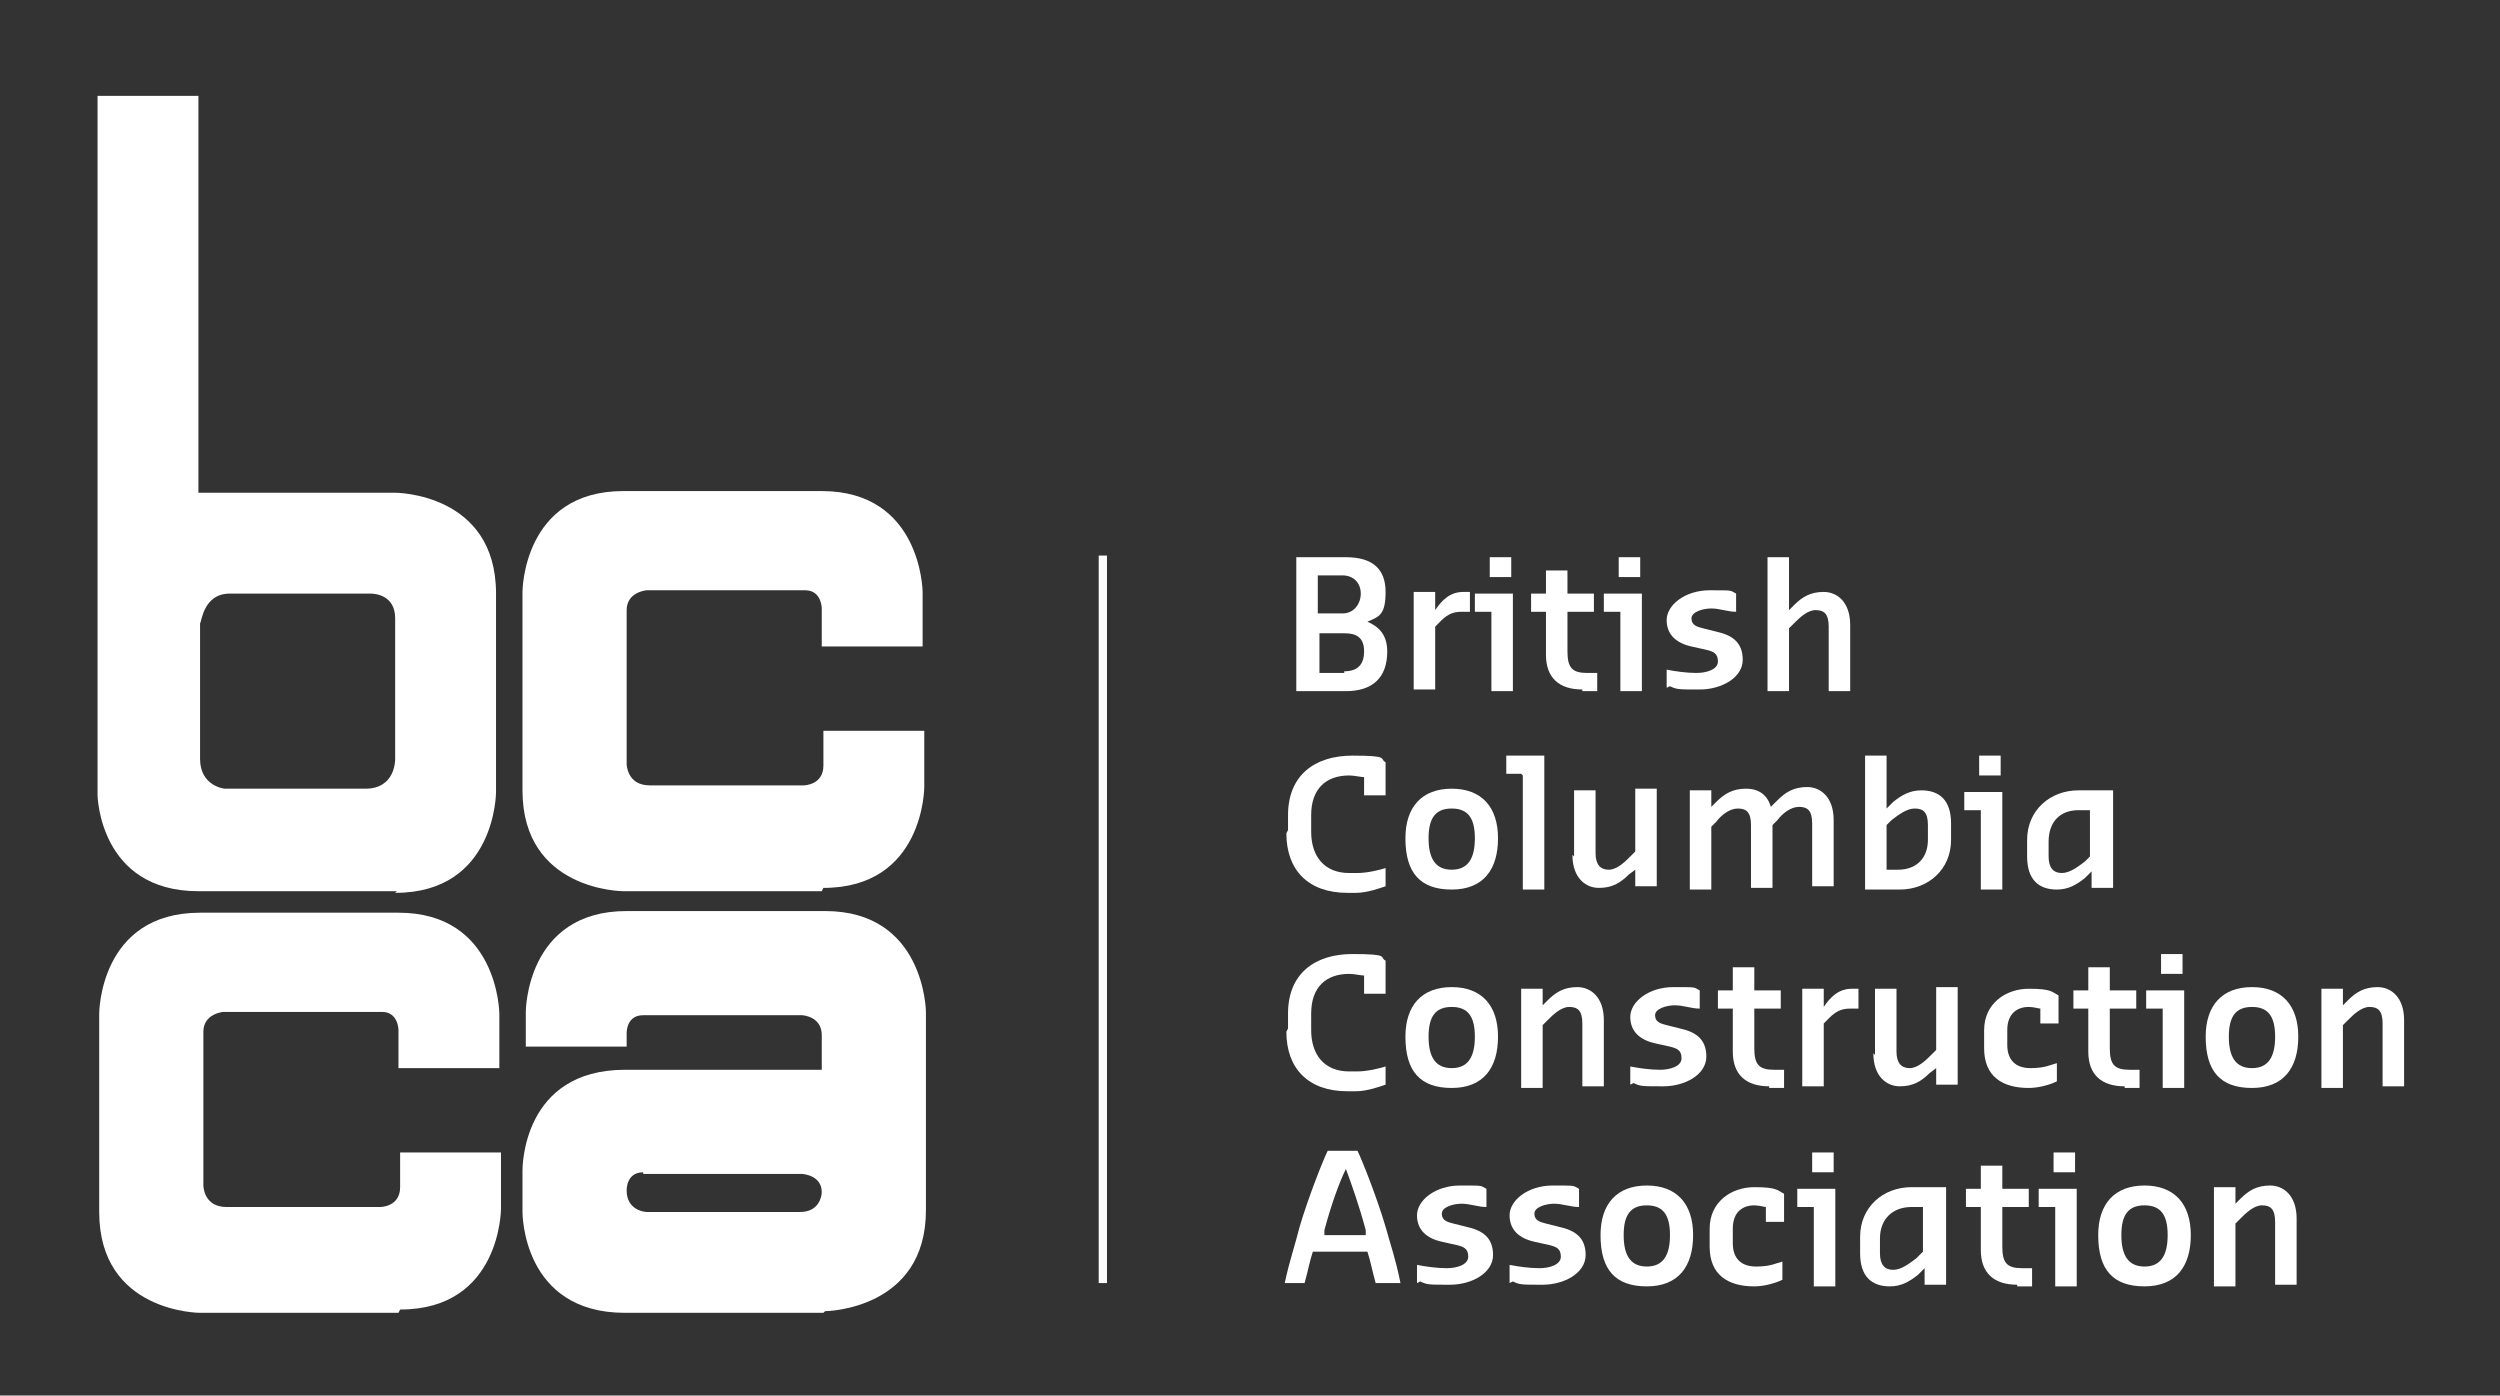
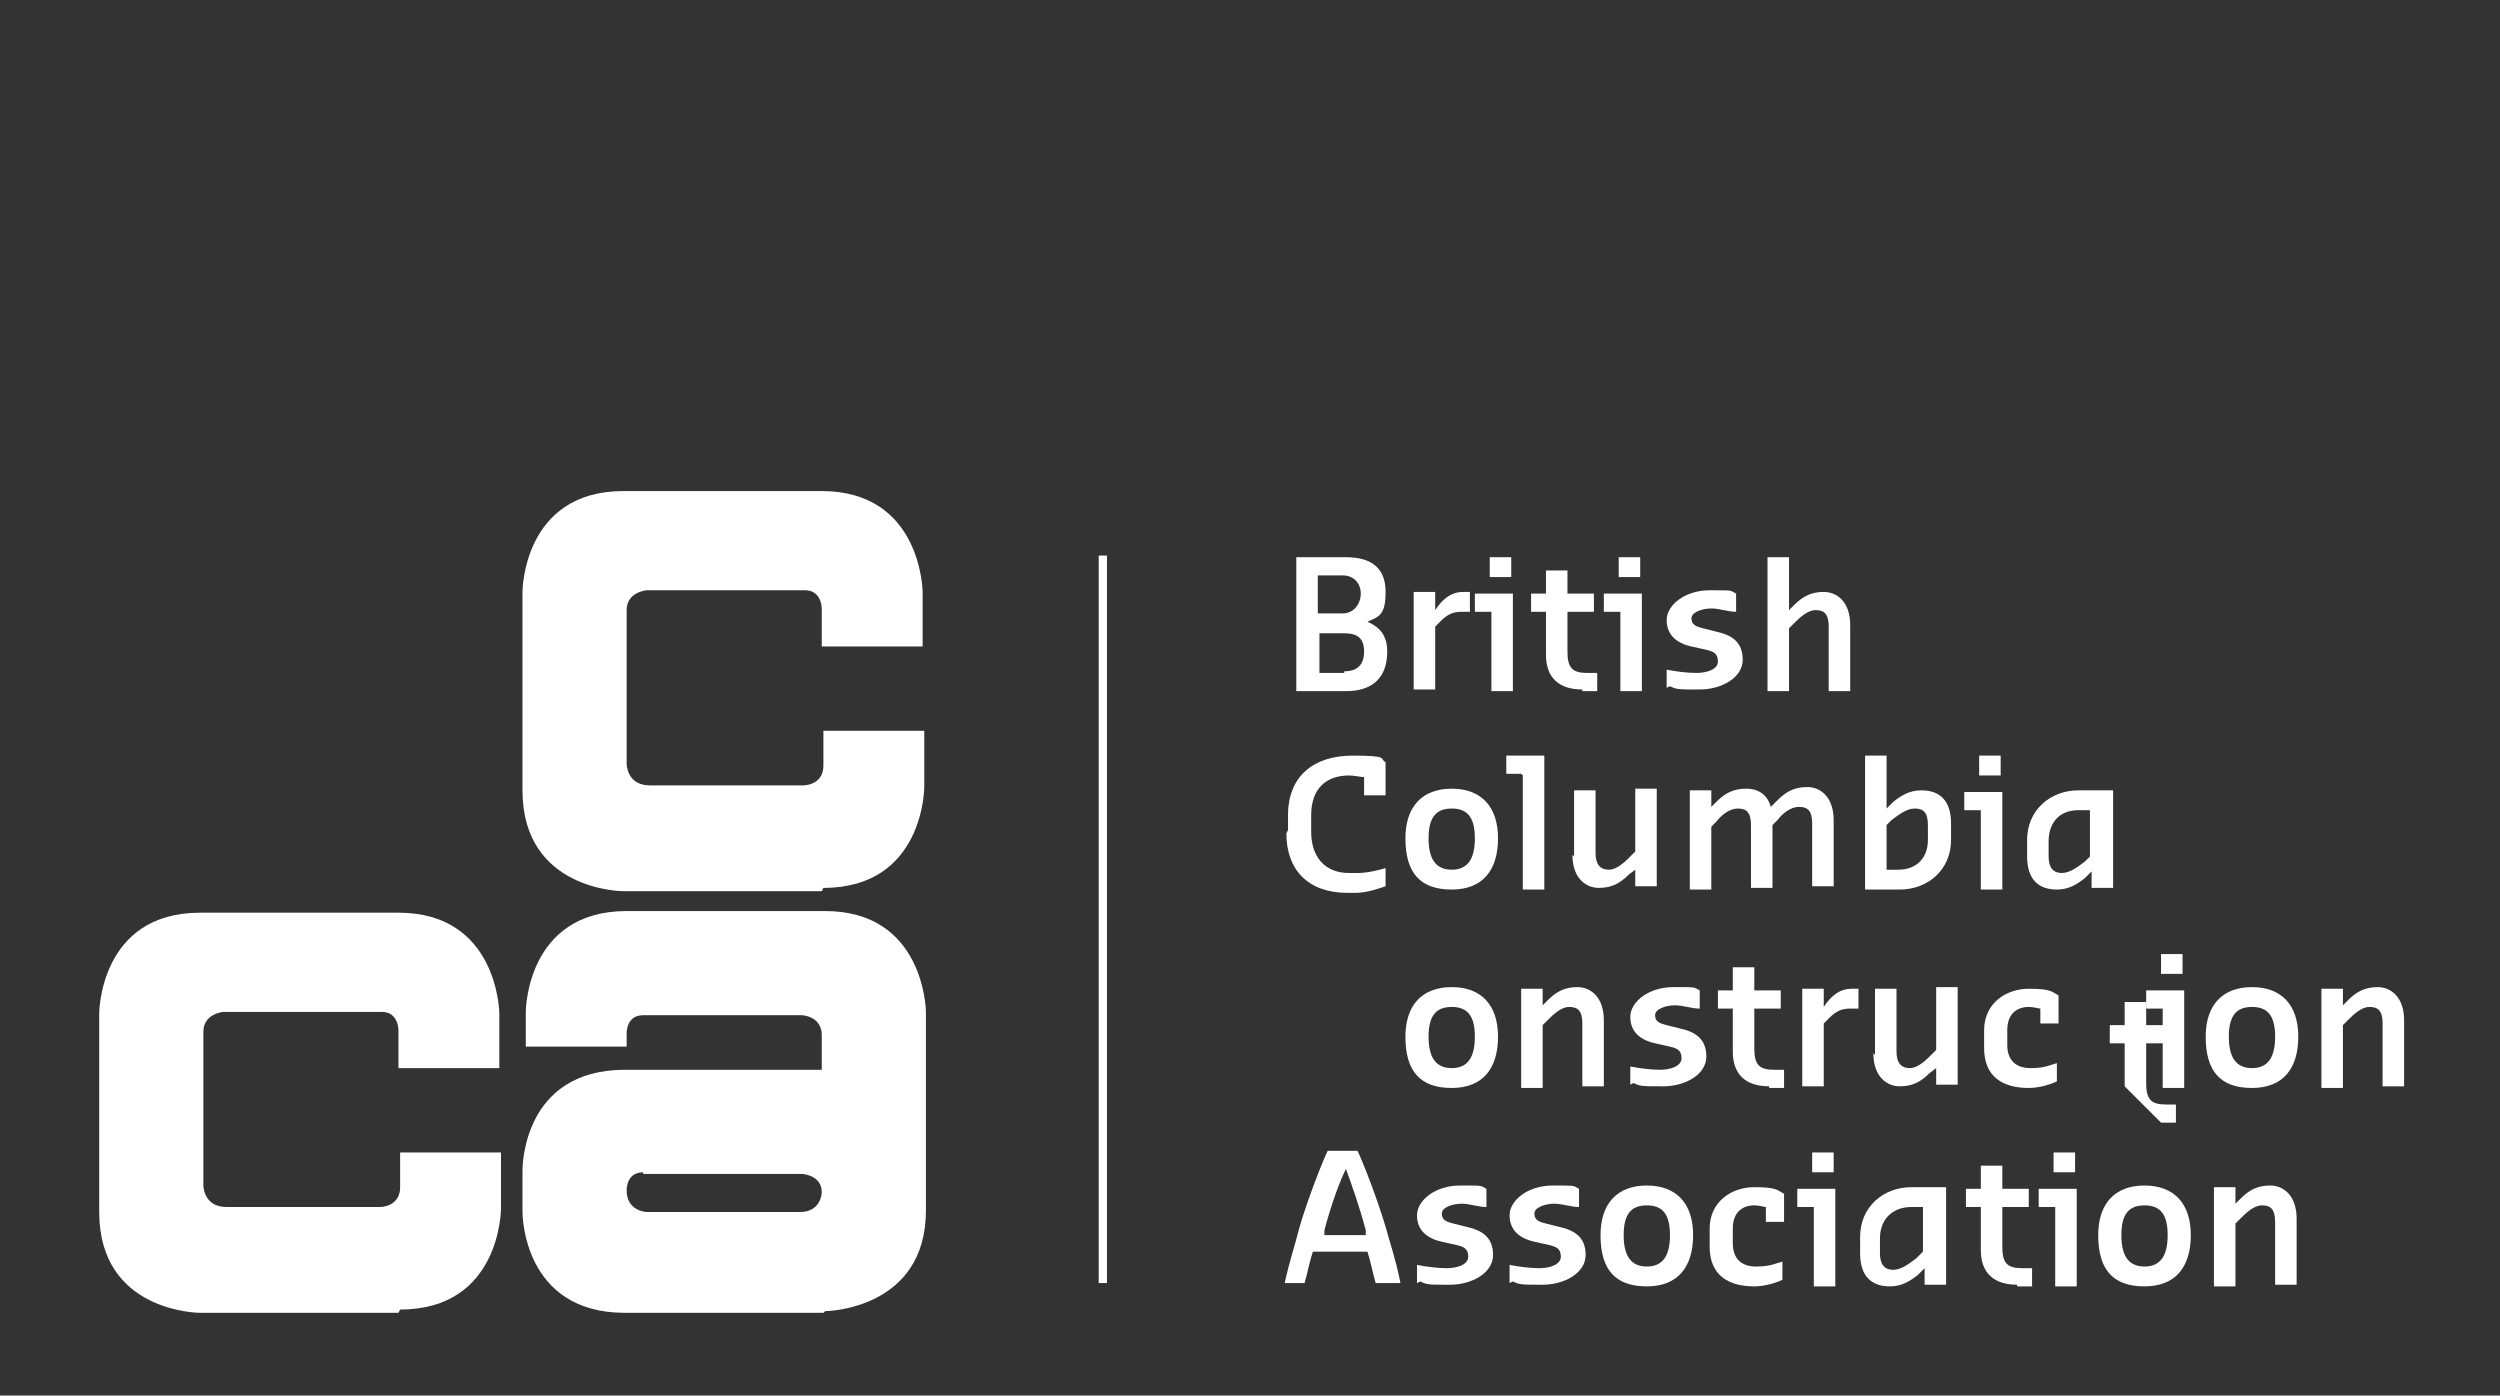
<svg xmlns="http://www.w3.org/2000/svg" id="Layer_1" data-name="Layer 1" viewBox="0 0 151.2 84.4">
  <rect x="0" y="0" width="151.2" height="84.4" fill="#333333" stroke="none" />
  <defs>
    <style>      .cls-1 {        fill: none;        stroke: #fff;        stroke-width: .5px;      }      .cls-2 {        fill: #fff;        stroke-width: 0px;      }    </style>
  </defs>
  <g>
    <path class="cls-2" d="M78.4,33.7h3c1.6,0,2.4.7,2.4,2.1s-.4,1.5-1.1,1.8c.7.3,1.2.8,1.2,1.8,0,1.6-.9,2.4-2.5,2.4h-3v-8.1ZM81.2,37.1c.7,0,1.1-.6,1.1-1.2s-.4-1.1-1.1-1.1h-1.5v2.3h1.5ZM81.3,40.6c.8,0,1.2-.4,1.2-1.2s-.4-1.1-1.2-1.1h-1.5v2.4h1.5Z" />
    <path class="cls-2" d="M85.5,35.8h1.3v1.1c.4-.6.9-1.1,1.7-1.1h.4v1.2h-.5c-.8,0-1.1.4-1.6.9v3.8h-1.3v-5.9Z" />
    <path class="cls-2" d="M90.1,37h-.9v-1.1h2.3v5.9h-1.3v-4.8ZM90.1,33.7h1.3v1.2h-1.3v-1.2Z" />
    <path class="cls-2" d="M95.7,41.7c-1.4,0-2.2-.7-2.2-2.1v-2.6h-.9v-1.1h.9v-1.4h1.3v1.4h1.6v1.1h-1.6v2.4c0,1,.3,1.3,1.2,1.3h.6v1.1h-.9Z" />
    <path class="cls-2" d="M97.9,37h-.9v-1.1h2.3v5.9h-1.3v-4.8ZM97.9,33.7h1.3v1.2h-1.3v-1.2Z" />
    <path class="cls-2" d="M100.8,41.6v-1.1h0c.5.1,1.2.2,1.8.2s1.3-.2,1.3-.7-.3-.6-.7-.7l-.9-.2c-.9-.2-1.5-.7-1.5-1.6s1.1-1.8,2.6-1.8,1.2,0,1.6.2v1.1h0c-.5,0-1-.2-1.5-.2s-1.2.2-1.2.6.3.5.7.6l.8.2c.9.2,1.6.6,1.6,1.7s-1.3,1.8-2.6,1.8-1.4,0-1.8-.2Z" />
    <path class="cls-2" d="M110.6,37.9c0-.8-.3-1-.8-1s-1,.5-1.3.8l-.3.3v3.8h-1.3v-8.1h1.3v3.2l.3-.3c.5-.5,1-.8,1.8-.8s1.6.6,1.6,2v4h-1.3v-3.8Z" />
    <path class="cls-2" d="M77.9,50.2v-.9c0-2.4,1.6-3.6,3.9-3.6s1.6.2,2,.4v2h-1.3v-1.1c-.2,0-.6-.1-.9-.1-1.4,0-2.3.8-2.3,2.4v1c0,1.5.8,2.5,2.3,2.5h.5c.6,0,1.4-.2,1.7-.3h0v1.1c-.3.1-1.1.4-1.8.4h-.5c-2.4,0-3.7-1.4-3.7-3.6Z" />
    <path class="cls-2" d="M85,50.7c0-1.9,1-3,2.8-3s2.8,1.1,2.8,3-.9,3.1-2.8,3.1-2.8-1-2.8-3.1ZM89.2,50.7c0-1.2-.4-1.8-1.4-1.8s-1.4.6-1.4,1.8.4,1.9,1.4,1.9,1.4-.7,1.4-1.9Z" />
    <path class="cls-2" d="M92,46.8h-.9v-1.1h2.3v8.1h-1.3v-6.9Z" />
    <path class="cls-2" d="M95.2,51.8v-4h1.3v3.8c0,.7.3,1,.8,1s1-.5,1.3-.8l.3-.3v-3.8h1.3v5.9h-1.3v-1l-.4.3c-.5.5-1,.8-1.8.8s-1.6-.6-1.6-2Z" />
    <path class="cls-2" d="M102.2,47.8h1.3v1l.3-.3c.5-.5,1-.8,1.8-.8s1.3.4,1.5,1.1h0l.4-.4c.5-.5,1-.8,1.8-.8s1.6.6,1.6,2v4h-1.3v-3.8c0-.8-.3-1-.8-1s-1,.4-1.3.8l-.3.3v3.8h-1.3v-3.8c0-.8-.3-1-.8-1s-1,.4-1.3.8l-.3.3v3.8h-1.3v-5.9Z" />
    <path class="cls-2" d="M112.8,45.7h1.3v3.2l.4-.4c.5-.4,1-.7,1.7-.7,1.1,0,1.8.6,1.8,2v1c0,1.8-1.4,3-3.1,3h-2.1v-8.1ZM114.1,49.9v2.7h.7c1.1,0,1.8-.7,1.8-1.8v-.9c0-.8-.3-1-.8-1s-1,.4-1.4.7l-.3.3Z" />
    <path class="cls-2" d="M119.7,49h-.9v-1.1h2.3v5.9h-1.3v-4.8ZM119.7,45.7h1.3v1.2h-1.3v-1.2Z" />
    <path class="cls-2" d="M122.6,51.8v-1c0-1.8,1.4-3,3.1-3h2.1v5.9h-1.3v-1l-.4.4c-.5.4-1,.7-1.7.7-1.1,0-1.8-.6-1.8-2ZM126.4,51.7v-2.7h-.7c-1.1,0-1.8.7-1.8,1.9v.9c0,.7.3,1,.8,1s1-.4,1.4-.7l.3-.3Z" />
-     <path class="cls-2" d="M77.9,62.2v-.9c0-2.4,1.6-3.6,3.9-3.6s1.6.2,2,.4v2h-1.3v-1.1c-.2,0-.6-.1-.9-.1-1.4,0-2.3.8-2.3,2.4v1c0,1.5.8,2.5,2.3,2.5h.5c.6,0,1.4-.2,1.7-.3h0v1.1c-.3.1-1.1.4-1.8.4h-.5c-2.4,0-3.7-1.4-3.7-3.6Z" />
    <path class="cls-2" d="M85,62.7c0-1.9,1-3,2.8-3s2.8,1.1,2.8,3-.9,3.1-2.8,3.1-2.8-1-2.8-3.1ZM89.2,62.7c0-1.2-.4-1.8-1.4-1.8s-1.4.6-1.4,1.8.4,1.9,1.4,1.9,1.4-.7,1.4-1.9Z" />
    <path class="cls-2" d="M92,59.8h1.3v1l.3-.3c.5-.5,1-.8,1.8-.8s1.6.6,1.6,2v4h-1.3v-3.8c0-.8-.3-1-.8-1s-1,.5-1.3.8l-.3.3v3.8h-1.3v-5.9Z" />
    <path class="cls-2" d="M98.6,65.6v-1.1h0c.5.1,1.2.2,1.8.2s1.3-.2,1.3-.7-.3-.6-.7-.7l-.9-.2c-.9-.2-1.5-.7-1.5-1.6s1.1-1.8,2.6-1.8,1.2,0,1.6.2v1.1h0c-.5,0-1-.2-1.5-.2s-1.2.2-1.2.6.3.5.7.6l.8.2c.9.2,1.6.6,1.6,1.7s-1.3,1.8-2.6,1.8-1.4,0-1.8-.2Z" />
    <path class="cls-2" d="M107,65.7c-1.4,0-2.2-.7-2.2-2.1v-2.6h-.9v-1.1h.9v-1.4h1.3v1.4h1.6v1.1h-1.6v2.4c0,1,.3,1.3,1.2,1.3h.6v1.1h-.9Z" />
    <path class="cls-2" d="M109,59.8h1.3v1.1c.4-.6.9-1.1,1.7-1.1h.4v1.2h-.5c-.8,0-1.1.4-1.6.9v3.8h-1.3v-5.9Z" />
    <path class="cls-2" d="M113.4,63.8v-4h1.3v3.8c0,.7.3,1,.8,1s1-.5,1.3-.8l.3-.3v-3.8h1.3v5.9h-1.3v-1l-.4.3c-.5.5-1,.8-1.8.8s-1.6-.6-1.6-2Z" />
    <path class="cls-2" d="M120,63.4v-1.1c0-1.6,1.3-2.5,2.7-2.5s1.4.2,1.8.4v1.7h-1.1v-.9c-.1,0-.4-.1-.7-.1-.7,0-1.3.4-1.3,1.4v.9c0,.9.5,1.4,1.4,1.4s1.2-.2,1.6-.3h0v1.1c-.4.2-1.1.4-1.7.4-1.6,0-2.7-.7-2.7-2.4Z" />
-     <path class="cls-2" d="M128.5,65.7c-1.4,0-2.2-.7-2.2-2.1v-2.6h-.9v-1.1h.9v-1.4h1.3v1.4h1.6v1.1h-1.6v2.4c0,1,.3,1.3,1.2,1.3h.6v1.1h-.9Z" />
+     <path class="cls-2" d="M128.5,65.7v-2.6h-.9v-1.1h.9v-1.4h1.3v1.4h1.6v1.1h-1.6v2.4c0,1,.3,1.3,1.2,1.3h.6v1.1h-.9Z" />
    <path class="cls-2" d="M130.7,61h-.9v-1.1h2.3v5.9h-1.3v-4.8ZM130.7,57.7h1.3v1.2h-1.3v-1.2Z" />
    <path class="cls-2" d="M133.4,62.7c0-1.9,1-3,2.8-3s2.8,1.1,2.8,3-.9,3.1-2.8,3.1-2.8-1-2.8-3.1ZM137.6,62.7c0-1.2-.4-1.8-1.4-1.8s-1.4.6-1.4,1.8.4,1.9,1.4,1.9,1.4-.7,1.4-1.9Z" />
    <path class="cls-2" d="M140.4,59.8h1.3v1l.3-.3c.5-.5,1-.8,1.8-.8s1.6.6,1.6,2v4h-1.3v-3.8c0-.8-.3-1-.8-1s-1,.5-1.3.8l-.3.3v3.8h-1.3v-5.9Z" />
    <path class="cls-2" d="M77.7,77.6c.3-1.4.6-2.2.9-3.4.5-1.7,1.4-4,1.7-4.6h1.8c.3.6,1.2,2.9,1.7,4.6.3,1.1.6,1.9.9,3.4h0c0,0-1.5,0-1.5,0-.2-.7-.3-1.3-.5-1.9h-3.3c-.2.6-.3,1.2-.5,1.9h-1.4ZM79.9,74.7h2.7c0,0,0-.2,0-.3-.4-1.5-.9-2.9-1.2-3.7-.4.8-.9,2.2-1.3,3.7,0,0,0,.2,0,.3Z" />
    <path class="cls-2" d="M85.7,77.6v-1.1h0c.5.1,1.2.2,1.8.2s1.3-.2,1.3-.7-.3-.6-.7-.7l-.9-.2c-.9-.2-1.5-.7-1.5-1.6s1.1-1.8,2.6-1.8,1.2,0,1.6.2v1.1h0c-.5,0-1-.2-1.5-.2s-1.2.2-1.2.6.3.5.7.6l.8.2c.9.2,1.6.6,1.6,1.7s-1.3,1.8-2.6,1.8-1.4,0-1.8-.2Z" />
    <path class="cls-2" d="M91.3,77.6v-1.1h0c.5.1,1.2.2,1.8.2s1.3-.2,1.3-.7-.3-.6-.7-.7l-.9-.2c-.9-.2-1.5-.7-1.5-1.6s1.1-1.8,2.6-1.8,1.2,0,1.6.2v1.1h0c-.5,0-1-.2-1.5-.2s-1.2.2-1.2.6.3.5.7.6l.8.2c.9.2,1.6.6,1.6,1.7s-1.3,1.8-2.6,1.8-1.4,0-1.8-.2Z" />
    <path class="cls-2" d="M96.8,74.7c0-1.9,1-3,2.8-3s2.8,1.1,2.8,3-.9,3.1-2.8,3.1-2.8-1-2.8-3.1ZM101,74.7c0-1.2-.4-1.8-1.4-1.8s-1.4.6-1.4,1.8.4,1.9,1.4,1.9,1.4-.7,1.4-1.9Z" />
    <path class="cls-2" d="M103.4,75.4v-1.1c0-1.6,1.3-2.5,2.7-2.5s1.4.2,1.8.4v1.7h-1.1v-.9c-.1,0-.4-.1-.7-.1-.7,0-1.3.4-1.3,1.4v.9c0,.9.5,1.4,1.4,1.4s1.2-.2,1.6-.3h0v1.1c-.4.2-1.1.4-1.7.4-1.6,0-2.7-.7-2.7-2.4Z" />
    <path class="cls-2" d="M109.6,73h-.9v-1.1h2.3v5.9h-1.3v-4.8ZM109.6,69.7h1.3v1.2h-1.3v-1.2Z" />
    <path class="cls-2" d="M112.5,75.8v-1c0-1.8,1.4-3,3.1-3h2.1v5.9h-1.3v-1l-.4.4c-.5.4-1,.7-1.7.7-1.1,0-1.8-.6-1.8-2ZM116.3,75.7v-2.7h-.7c-1.1,0-1.9.7-1.9,1.9v.9c0,.7.3,1,.8,1s1-.4,1.4-.7l.3-.3Z" />
    <path class="cls-2" d="M122,77.7c-1.4,0-2.2-.7-2.2-2.1v-2.6h-.9v-1.1h.9v-1.4h1.3v1.4h1.6v1.1h-1.6v2.4c0,1,.3,1.3,1.2,1.3h.6v1.1h-.9Z" />
    <path class="cls-2" d="M124.2,73h-.9v-1.1h2.3v5.9h-1.3v-4.8ZM124.2,69.7h1.3v1.2h-1.3v-1.2Z" />
    <path class="cls-2" d="M126.9,74.7c0-1.9,1-3,2.8-3s2.8,1.1,2.8,3-.9,3.1-2.8,3.1-2.8-1-2.8-3.1ZM131.1,74.7c0-1.2-.4-1.8-1.4-1.8s-1.4.6-1.4,1.8.4,1.9,1.4,1.9,1.4-.7,1.4-1.9Z" />
    <path class="cls-2" d="M133.9,71.8h1.3v1l.3-.3c.5-.5,1-.8,1.8-.8s1.6.6,1.6,2v4h-1.3v-3.8c0-.8-.3-1-.8-1s-1,.5-1.3.8l-.3.3v3.8h-1.3v-5.9Z" />
  </g>
  <g>
    <g>
      <path class="cls-2" d="M49.7,53.9h-12c0,0-6.1,0-6.1-6.1v-12c0,0,0-6.1,6.1-6.1h12c6,0,6.1,6,6.1,6.1v3.3h0c0,0,0,0,0,0h-6.1v-2.3s0-1.1-1-1.1h-9.6s-1.2.1-1.2,1.2v9.3s0,1.3,1.4,1.3h9.3s1.2,0,1.2-1.2v-2.1h0c0,0,0,0,0,0h6.1v3.4c0,0,0,6.1-6.1,6.1h0Z" />
      <path class="cls-2" d="M24.1,79.4h-12c0,0-6.1,0-6.1-6.1v-12c0,0,0-6.1,6.1-6.1h12c6,0,6.1,6,6.1,6.1v3.3h0c0,0,0,0,0,0h-6.1v-2.3s0-1.1-1-1.1h-9.6s-1.2.1-1.2,1.2v9.3s0,1.3,1.4,1.3h9.3s1.2,0,1.2-1.2v-2.1h0c0,0,0,0,0,0h6.1v3.4c0,0,0,6.1-6.1,6.1h0Z" />
      <path class="cls-2" d="M49.8,79.4h-12c-6.2,0-6.2-6-6.2-6.1v-2.5c0-.2,0-6.1,6.2-6.1h11.9v-2.1c0-1.1-1.1-1.2-1.2-1.2h-9.6c-1,0-1,1-1,1.1v.8h0c0,0,0,0,0,0h-6.1v-2.1c0,0,0-6.1,6.1-6.1h12c6,0,6.1,6,6.1,6.1v12c0,6-6,6.1-6.1,6.1h0ZM38.9,70.9c-1,0-1,1-1,1.1h0c0,1.2,1.1,1.3,1.2,1.3h9.3c1.1,0,1.3-.9,1.3-1.2,0-1-1.1-1.1-1.2-1.1h-9.6Z" />
    </g>
-     <path class="cls-2" d="M24,53.9h-12c-6,0-6.1-5.8-6.1-5.8V5.8h0c0,0,0,0,0,0h6.1v24h11.9c0,0,6.1,0,6.1,6.1v12c0,0,0,6.1-6.1,6.1h0ZM22.5,35.9h-8.6c-1.6,0-1.7,1.7-1.8,1.8v8.2c0,1.6,1.4,1.8,1.5,1.8h8.5c1.8,0,1.8-1.7,1.8-1.8v-8.5c0-1.4-1.2-1.5-1.5-1.5h0Z" />
  </g>
  <line class="cls-1" x1="66.7" y1="33.6" x2="66.7" y2="77.6" />
</svg>